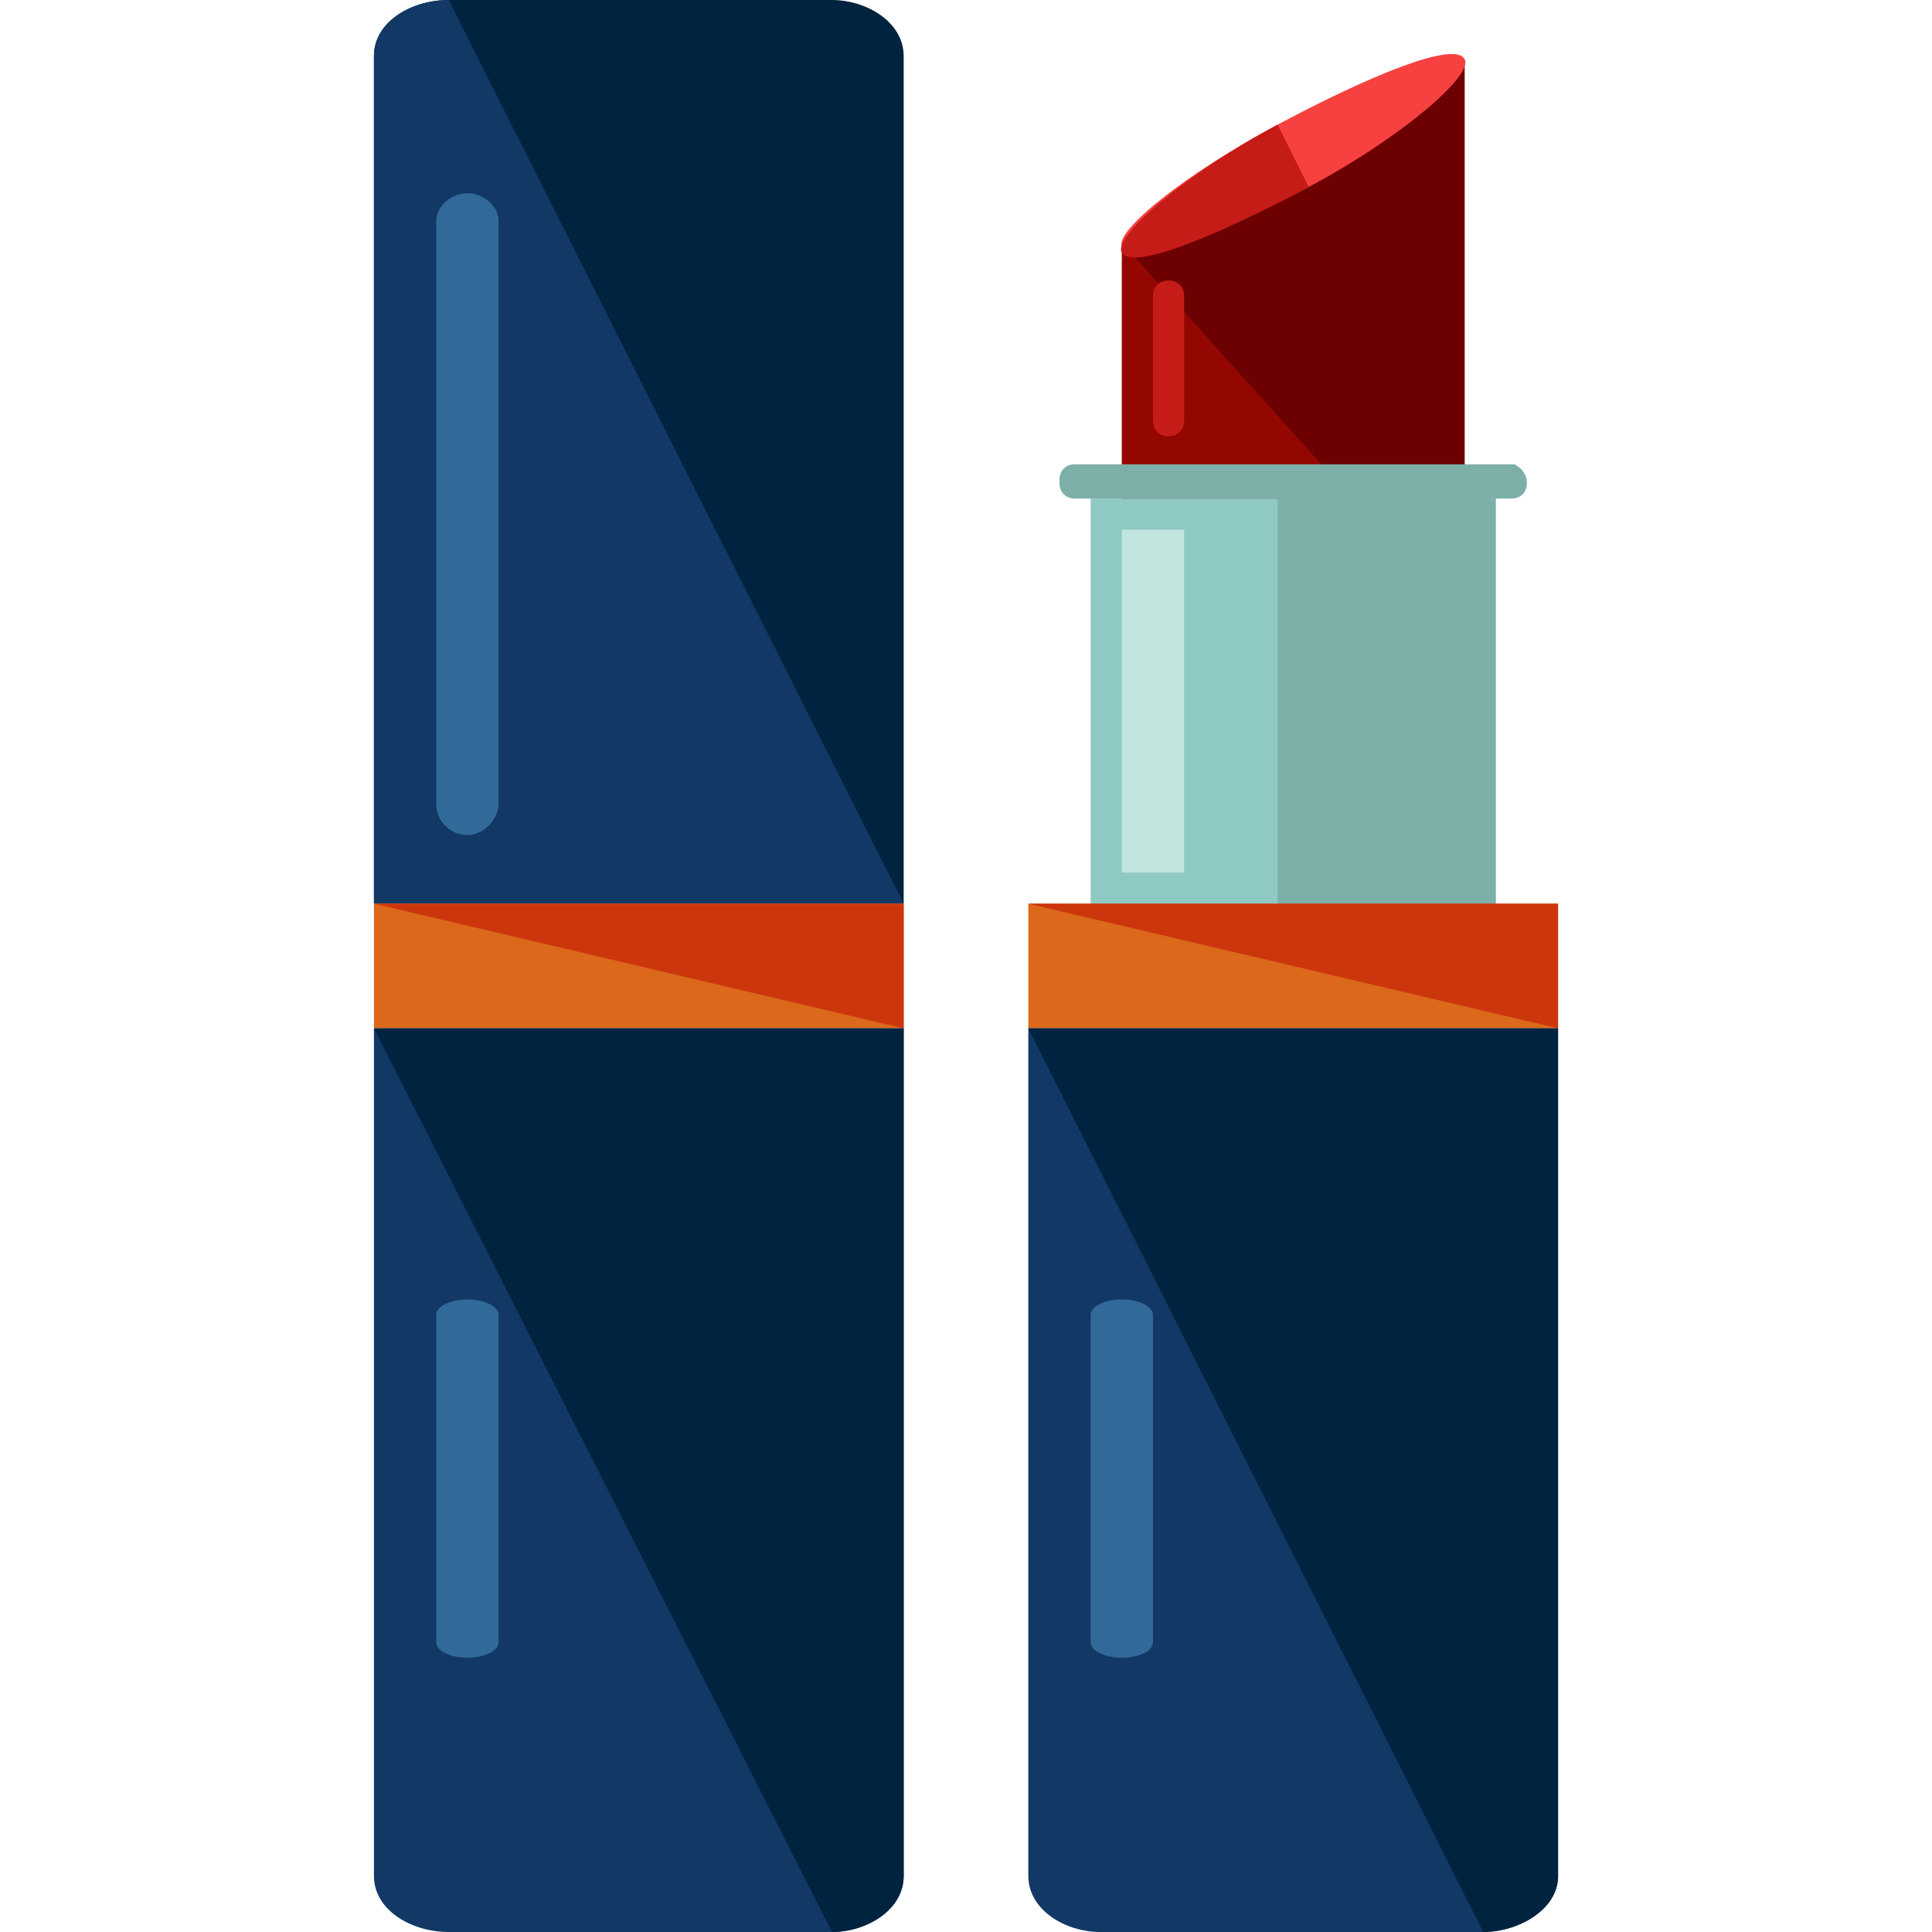
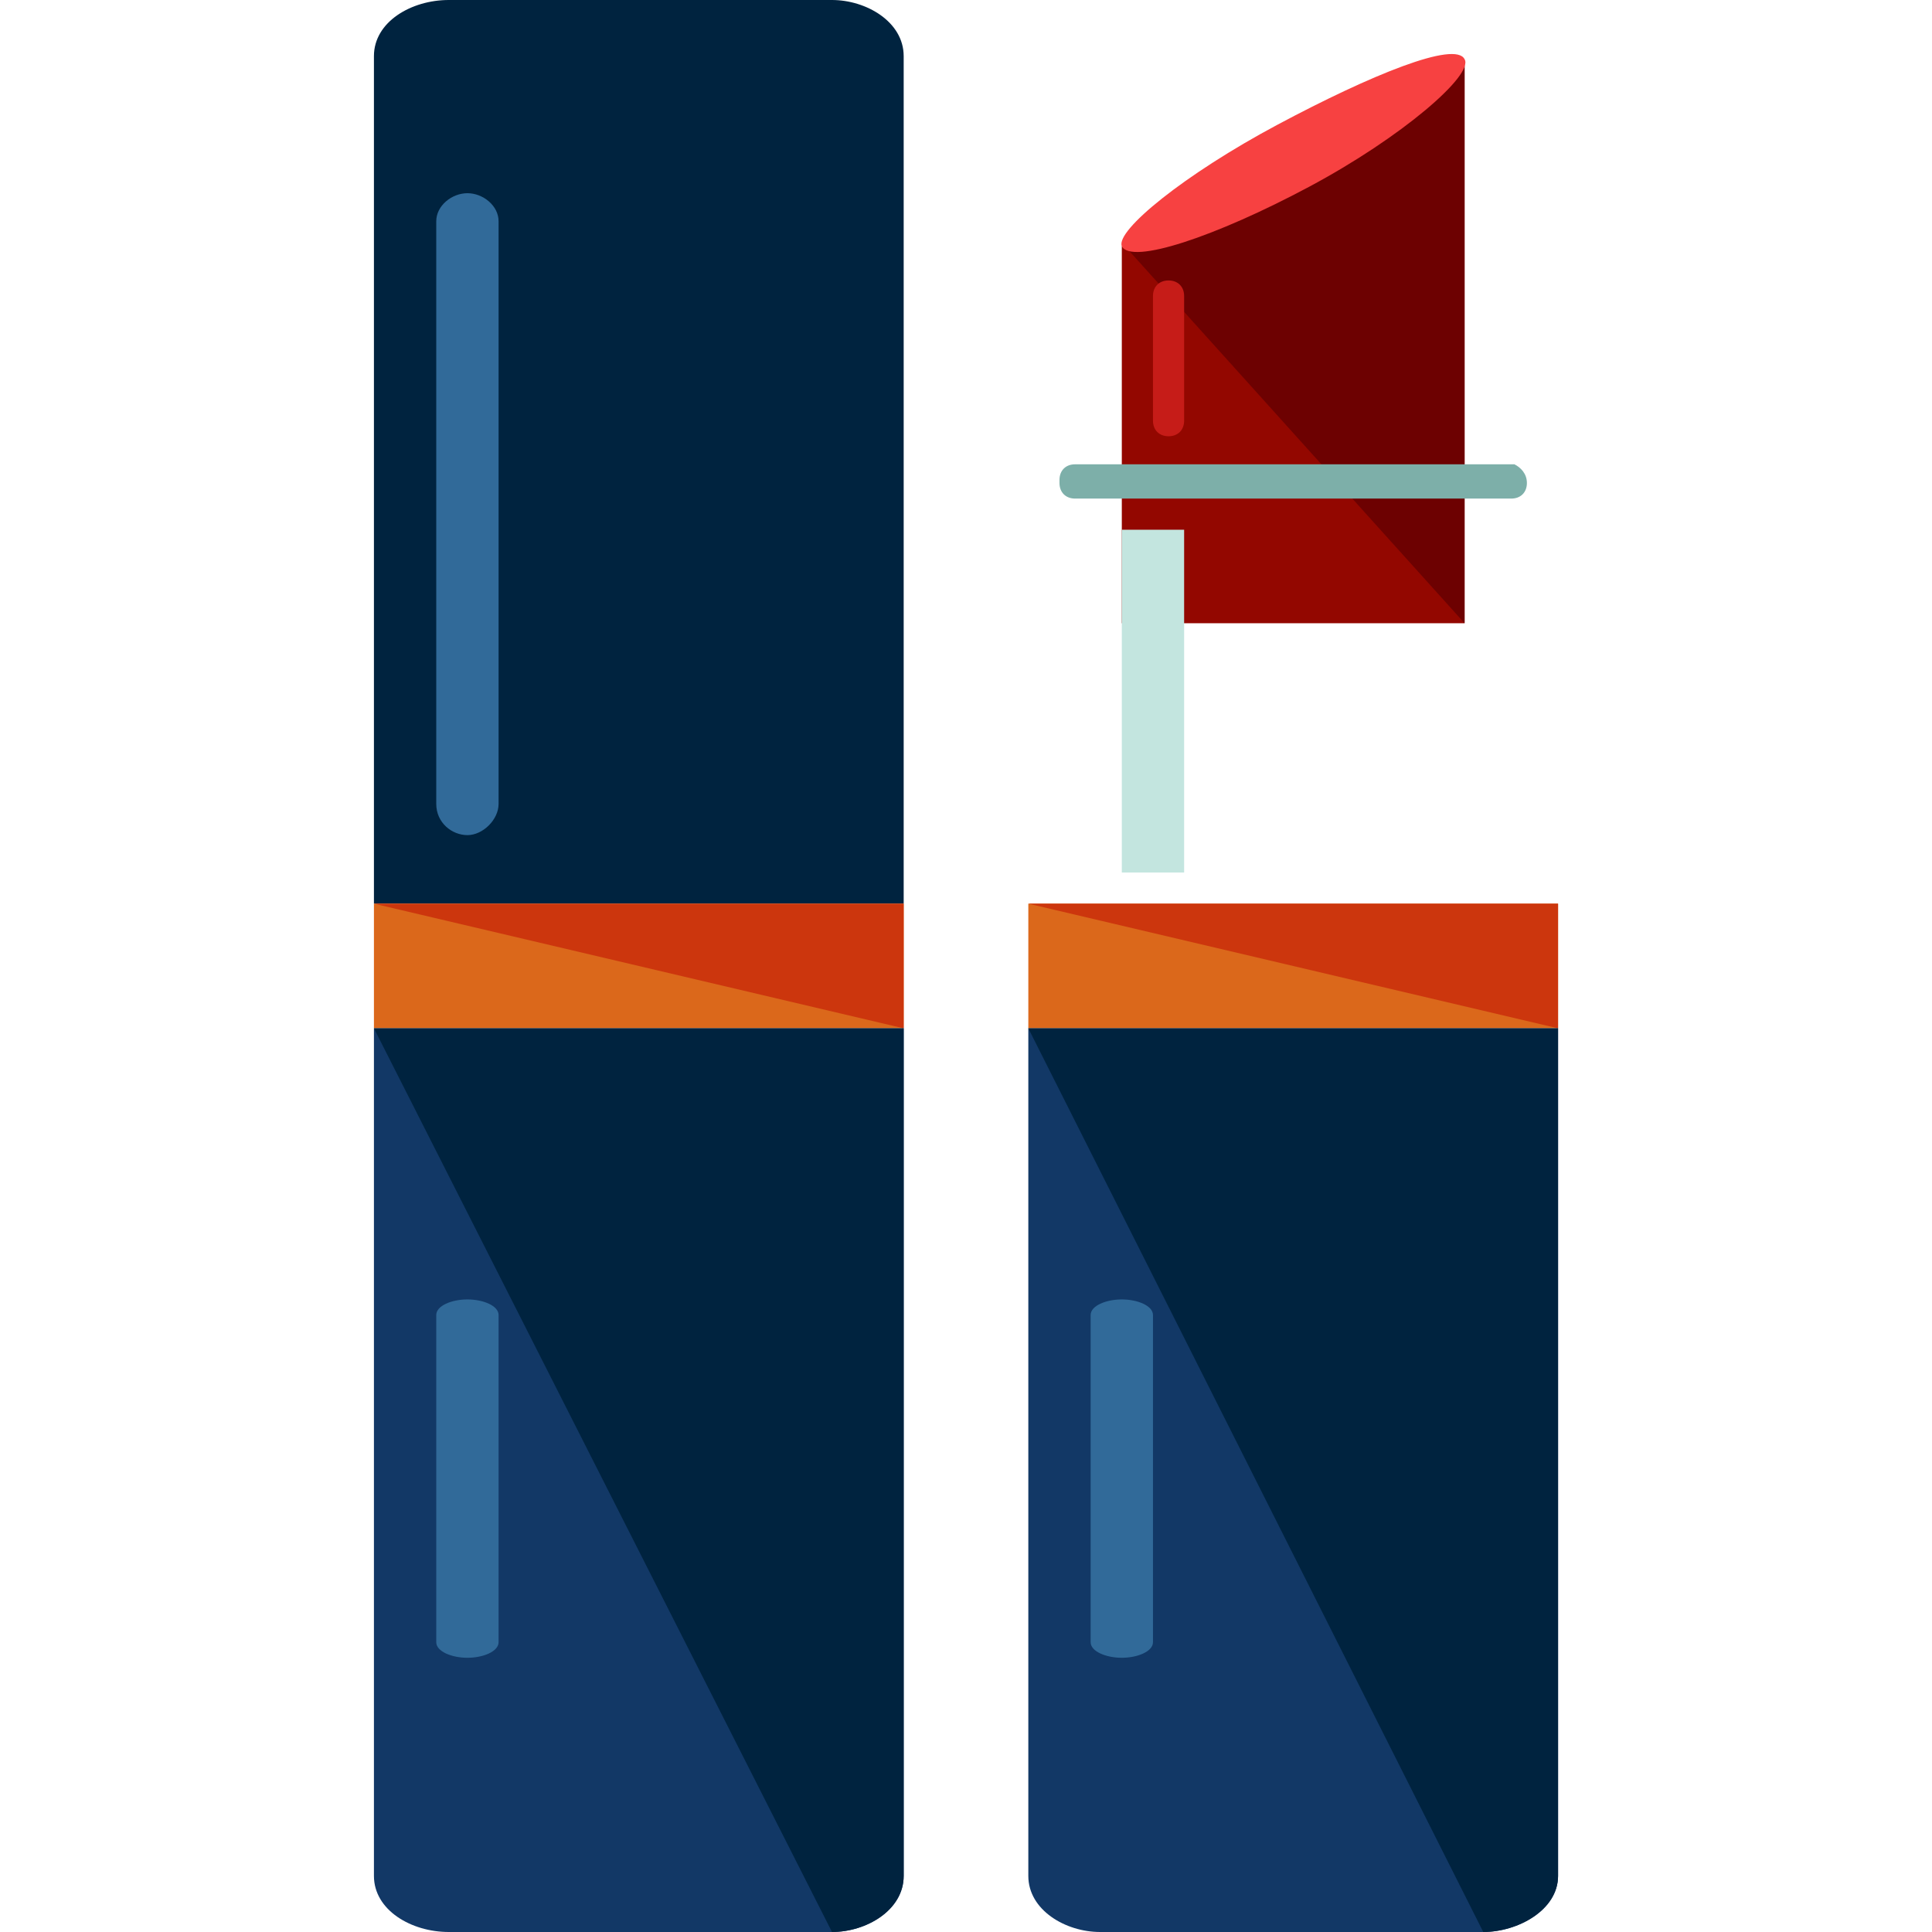
<svg xmlns="http://www.w3.org/2000/svg" version="1.1" id="Layer_1" viewBox="0 0 496 496" xml:space="preserve">
  <path style="fill:#00233F;" d="M232,14.4C232,5.6,222.4,0,213.6,0h-98.4C105.6,0,96,5.6,96,14.4V232h136V14.4z" />
-   <path style="fill:#123866;" d="M115.2,0C105.6,0,96,5.6,96,14.4V232h136" />
  <rect x="96" y="232" style="fill:#DB681B;" width="136" height="32" />
  <polyline style="fill:#CC360D;" points="232,264 232,232 96,232 " />
  <path style="fill:#123866;" d="M96,481.6c0,8.8,9.6,14.4,19.2,14.4h98.4c8.8,0,18.4-5.6,18.4-14.4V264H96V481.6z" />
  <path style="fill:#00233F;" d="M213.6,496c8.8,0,18.4-5.6,18.4-14.4V264H96" />
  <g>
    <path style="fill:#316A99;" d="M128,206.4c0,4-4,8-8,8l0,0c-4,0-8-3.2-8-8V56.8c0-4,4-7.2,8-7.2l0,0c4,0,8,3.2,8,7.2V206.4z" />
    <path style="fill:#316A99;" d="M128,421.6c0,2.4-4,4-8,4l0,0c-4,0-8-1.6-8-4v-84c0-2.4,4-4,8-4l0,0c4,0,8,1.6,8,4V421.6z" />
  </g>
  <polygon style="fill:#930700;" points="376,160 288,160 288,63.2 376,16.8 " />
  <polyline style="fill:#6D0101;" points="288.8,63.2 376,16.8 376,160 " />
-   <rect x="280" y="128" style="fill:#8FC9C3;" width="104" height="128" />
-   <rect x="328" y="128" style="fill:#7DAFA9;" width="56" height="128" />
  <rect x="264" y="232" style="fill:#DB681B;" width="136" height="32" />
  <polyline style="fill:#CC360D;" points="400,264 400,232 264,232 " />
  <path style="fill:#123866;" d="M264,481.6c0,8.8,9.6,14.4,18.4,14.4h98.4c8.8,0,19.2-5.6,19.2-14.4V264H264V481.6z" />
  <path style="fill:#00233F;" d="M380.8,496c8.8,0,19.2-5.6,19.2-14.4V264H264" />
  <path style="fill:#316A99;" d="M296,421.6c0,2.4-4,4-8,4l0,0c-4,0-8-1.6-8-4v-84c0-2.4,4-4,8-4l0,0c4,0,8,1.6,8,4V421.6z" />
  <rect x="288" y="136" style="fill:#C3E5DF;" width="16" height="88" />
  <path style="fill:#7DAFA9;" d="M392,124c0,2.4-1.6,4-4,4H276c-2.4,0-4-1.6-4-4v-0.8c0-2.4,1.6-4,4-4h112.8  C390.4,120,392,121.6,392,124L392,124z" />
  <path style="fill:#F74141;" d="M376,15.2c2.4,4-16,20-40,32.8s-45.6,20-48,15.2c-1.6-4,16-18.4,40-31.2S373.6,10.4,376,15.2z" />
  <g>
-     <path style="fill:#C61C18;" d="M336,48c-24,12.8-45.6,21.6-48,16.8c-2.4-4,16-20,40-32.8" />
    <path style="fill:#C61C18;" d="M304,108c0,2.4-1.6,4-4,4l0,0c-2.4,0-4-1.6-4-4V76c0-2.4,1.6-4,4-4l0,0c2.4,0,4,1.6,4,4V108z" />
  </g>
</svg>